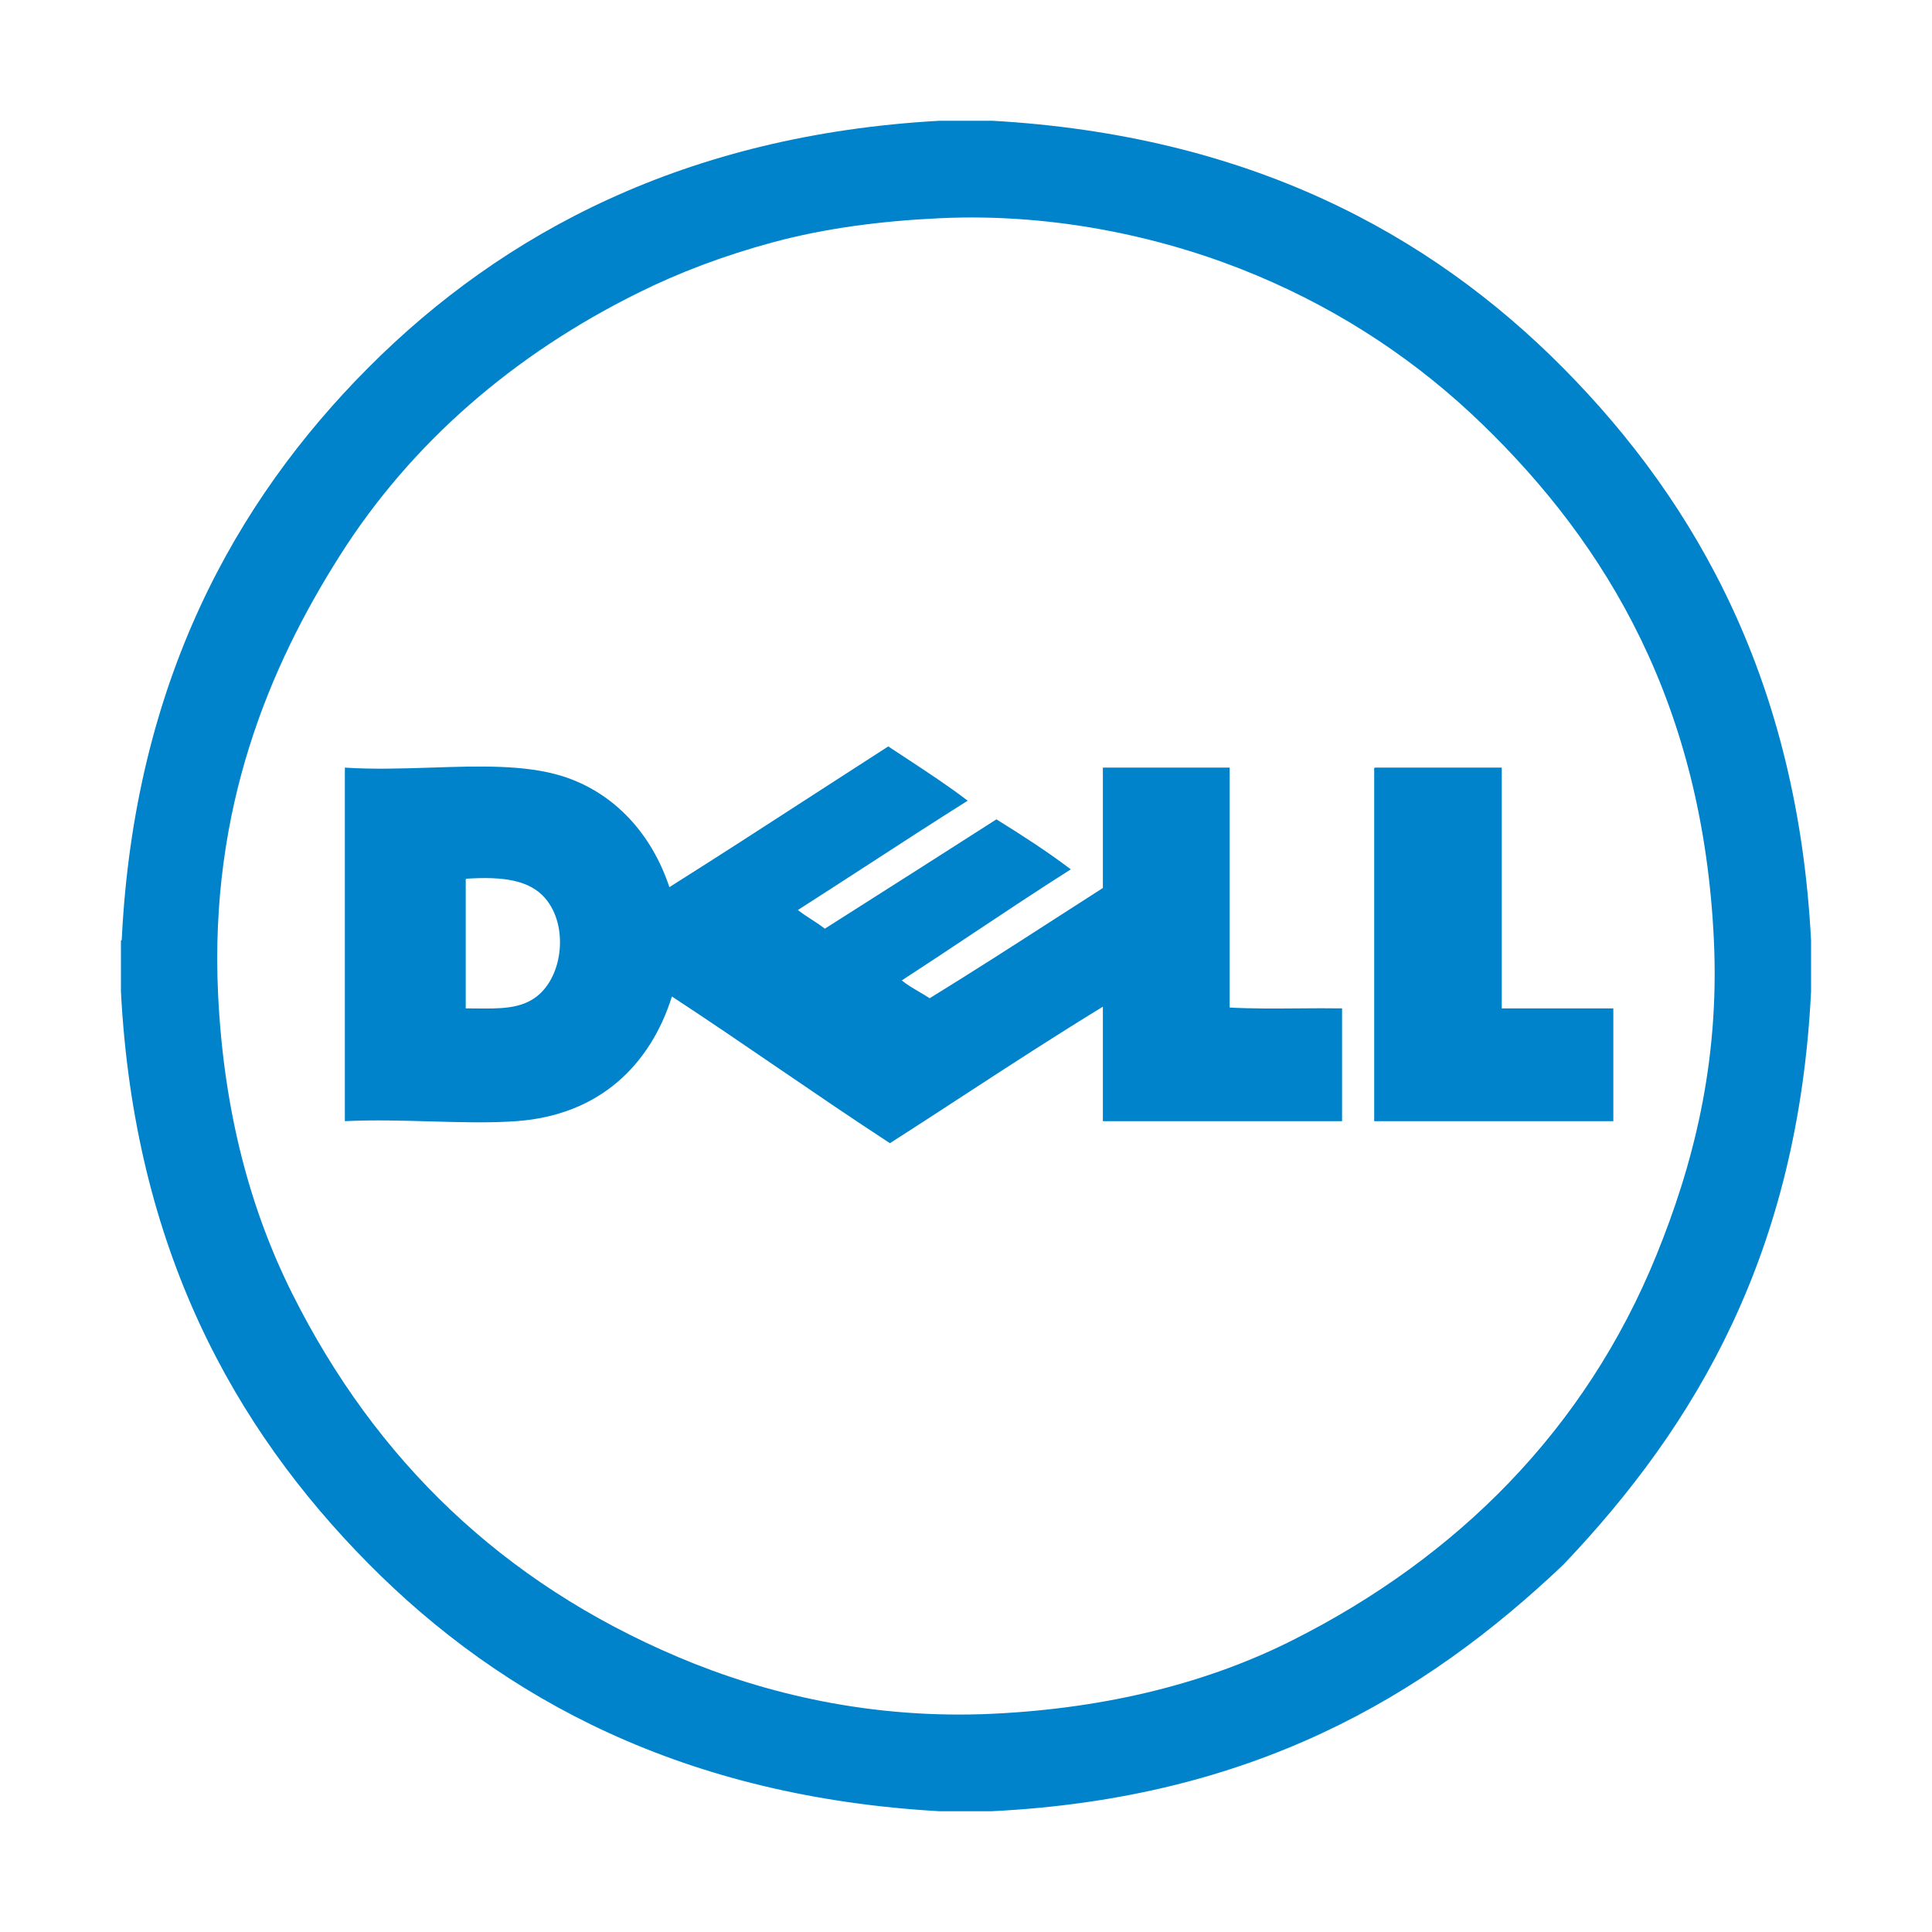
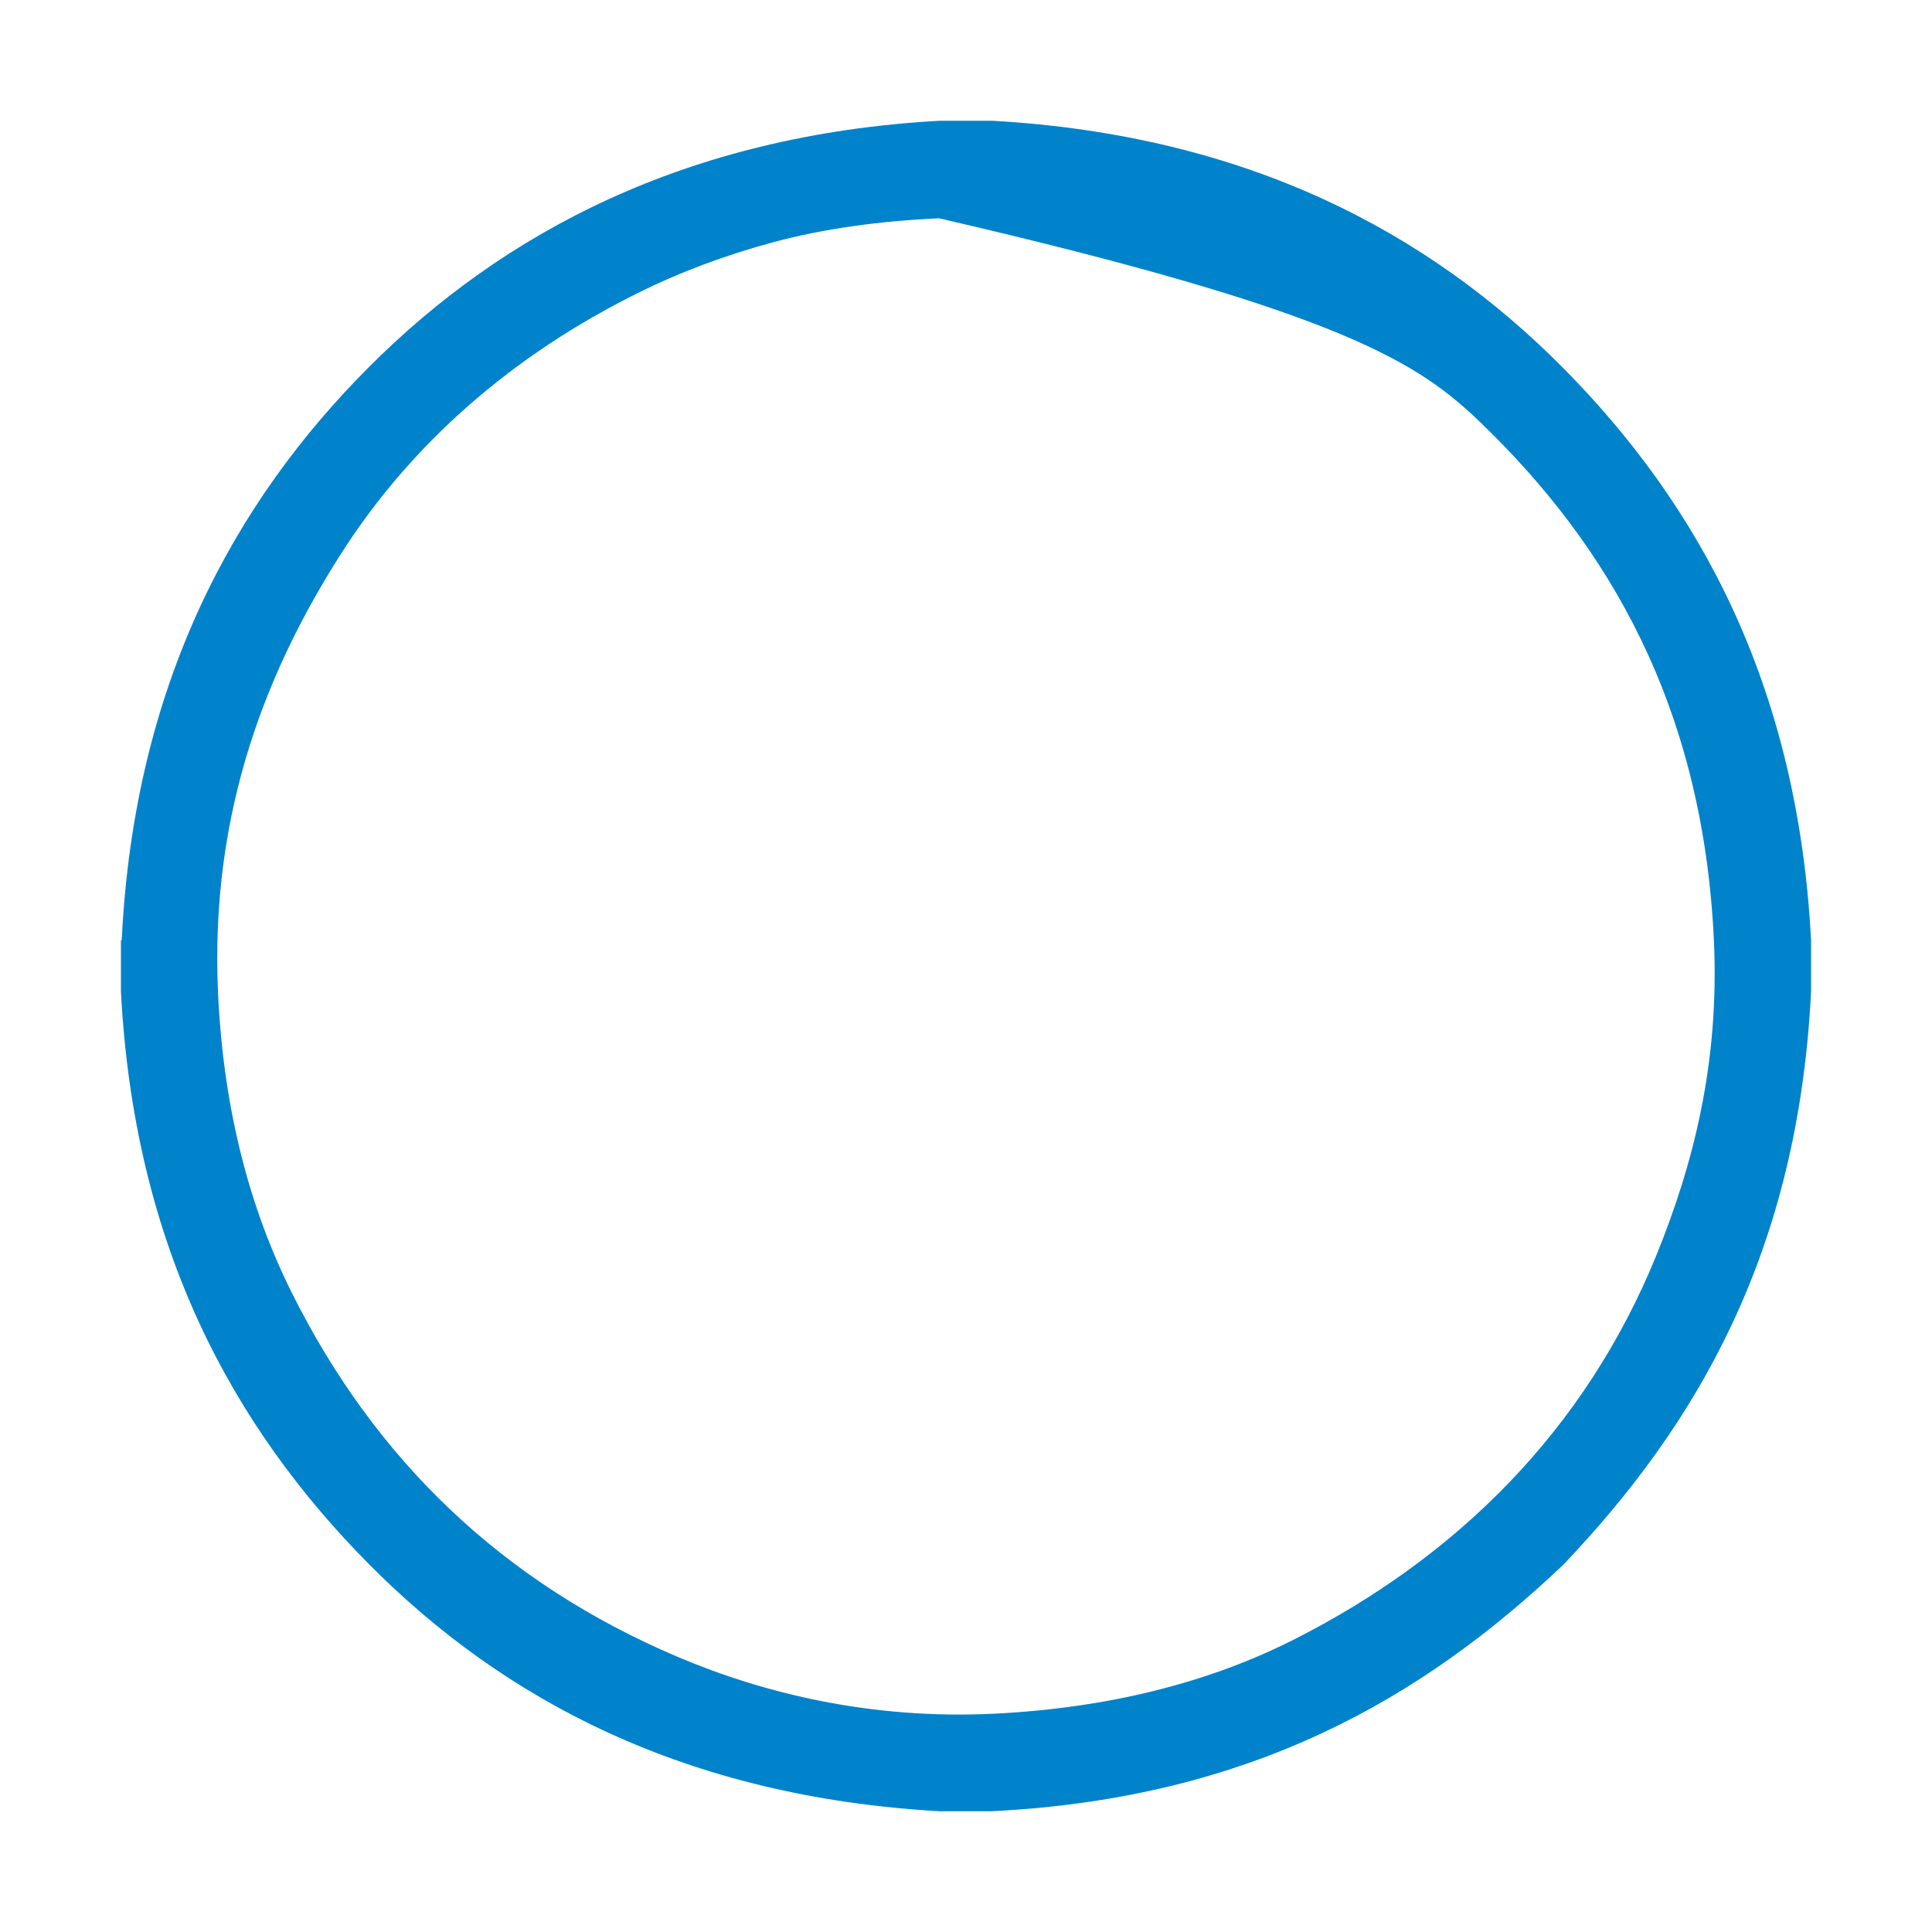
<svg xmlns="http://www.w3.org/2000/svg" width="32" height="32" viewBox="0 0 32 32" fill="none">
-   <path fill-rule="evenodd" clip-rule="evenodd" d="M15.012 12.56C14.912 12.495 14.812 12.429 14.712 12.363C14.293 12.633 13.874 12.903 13.456 13.174C12.669 13.684 11.882 14.193 11.087 14.694C10.8 13.825 10.182 13.126 9.309 12.854C8.694 12.663 7.931 12.688 7.141 12.714C6.665 12.729 6.18 12.745 5.712 12.714V18.57C6.191 18.547 6.667 18.561 7.129 18.574C7.626 18.588 8.105 18.602 8.553 18.57C9.939 18.47 10.776 17.627 11.129 16.505C11.723 16.894 12.306 17.292 12.89 17.691C13.503 18.109 14.116 18.528 14.74 18.935C15.142 18.678 15.545 18.415 15.95 18.151C16.725 17.646 17.503 17.14 18.267 16.674V18.57H22.229V16.702C21.994 16.698 21.755 16.7 21.515 16.702C21.125 16.705 20.734 16.708 20.367 16.688V12.714H18.267V14.708C18.008 14.874 17.749 15.041 17.489 15.208C16.797 15.654 16.104 16.1 15.398 16.534C15.343 16.497 15.285 16.463 15.228 16.43C15.126 16.37 15.025 16.311 14.936 16.239C15.333 15.981 15.726 15.72 16.119 15.458C16.654 15.102 17.19 14.745 17.736 14.399C17.345 14.103 16.928 13.834 16.504 13.571C15.632 14.13 14.757 14.686 13.882 15.242C13.809 15.289 13.736 15.335 13.662 15.382C13.591 15.327 13.515 15.277 13.438 15.227C13.362 15.178 13.286 15.128 13.215 15.073C13.606 14.823 13.994 14.571 14.383 14.319C14.929 13.964 15.475 13.61 16.028 13.262C15.703 13.014 15.357 12.787 15.012 12.56ZM7.714 16.702V14.596C7.712 14.576 7.711 14.556 7.728 14.554C8.334 14.515 8.771 14.577 9.029 14.877C9.417 15.325 9.329 16.166 8.889 16.505C8.623 16.711 8.288 16.708 7.857 16.703C7.811 16.703 7.763 16.702 7.714 16.702Z" fill="#0083CA" />
-   <path d="M24.874 12.714H22.775C22.758 12.716 22.759 12.736 22.761 12.756L22.761 18.57H26.722V16.702H24.874V12.714Z" fill="#0083CA" />
-   <path fill-rule="evenodd" clip-rule="evenodd" d="M16.434 2H15.566C11.373 2.232 8.332 3.851 6.104 6.086C3.886 8.311 2.228 11.314 2.017 15.551C2.019 15.567 2.014 15.576 2.003 15.579V16.421C2.223 20.674 3.873 23.646 6.104 25.9C8.335 28.153 11.345 29.761 15.566 30H16.42C20.724 29.788 23.576 28.118 25.896 25.914C28.104 23.594 29.783 20.742 29.997 16.421V15.579C29.777 11.326 28.127 8.354 25.896 6.1C23.665 3.847 20.655 2.239 16.434 2ZM10.569 4.851C11.245 4.515 11.991 4.231 12.822 4.008C13.66 3.783 14.579 3.661 15.552 3.615C17.532 3.52 19.381 3.961 20.801 4.556C22.265 5.168 23.507 6.016 24.538 7.013C26.623 9.027 28.203 11.669 28.387 15.565C28.485 17.621 28.033 19.319 27.436 20.788C26.254 23.694 24.122 25.799 21.417 27.163C20.037 27.86 18.37 28.293 16.448 28.385C14.443 28.481 12.663 28.054 11.227 27.444C8.322 26.212 6.223 24.185 4.844 21.434C4.146 20.041 3.704 18.407 3.612 16.463C3.467 13.381 4.47 11.031 5.628 9.204C6.814 7.332 8.511 5.871 10.569 4.851Z" fill="#0083CA" />
+   <path fill-rule="evenodd" clip-rule="evenodd" d="M16.434 2H15.566C11.373 2.232 8.332 3.851 6.104 6.086C3.886 8.311 2.228 11.314 2.017 15.551C2.019 15.567 2.014 15.576 2.003 15.579V16.421C2.223 20.674 3.873 23.646 6.104 25.9C8.335 28.153 11.345 29.761 15.566 30H16.42C20.724 29.788 23.576 28.118 25.896 25.914C28.104 23.594 29.783 20.742 29.997 16.421V15.579C29.777 11.326 28.127 8.354 25.896 6.1C23.665 3.847 20.655 2.239 16.434 2ZM10.569 4.851C11.245 4.515 11.991 4.231 12.822 4.008C13.66 3.783 14.579 3.661 15.552 3.615C22.265 5.168 23.507 6.016 24.538 7.013C26.623 9.027 28.203 11.669 28.387 15.565C28.485 17.621 28.033 19.319 27.436 20.788C26.254 23.694 24.122 25.799 21.417 27.163C20.037 27.86 18.37 28.293 16.448 28.385C14.443 28.481 12.663 28.054 11.227 27.444C8.322 26.212 6.223 24.185 4.844 21.434C4.146 20.041 3.704 18.407 3.612 16.463C3.467 13.381 4.47 11.031 5.628 9.204C6.814 7.332 8.511 5.871 10.569 4.851Z" fill="#0083CA" />
</svg>